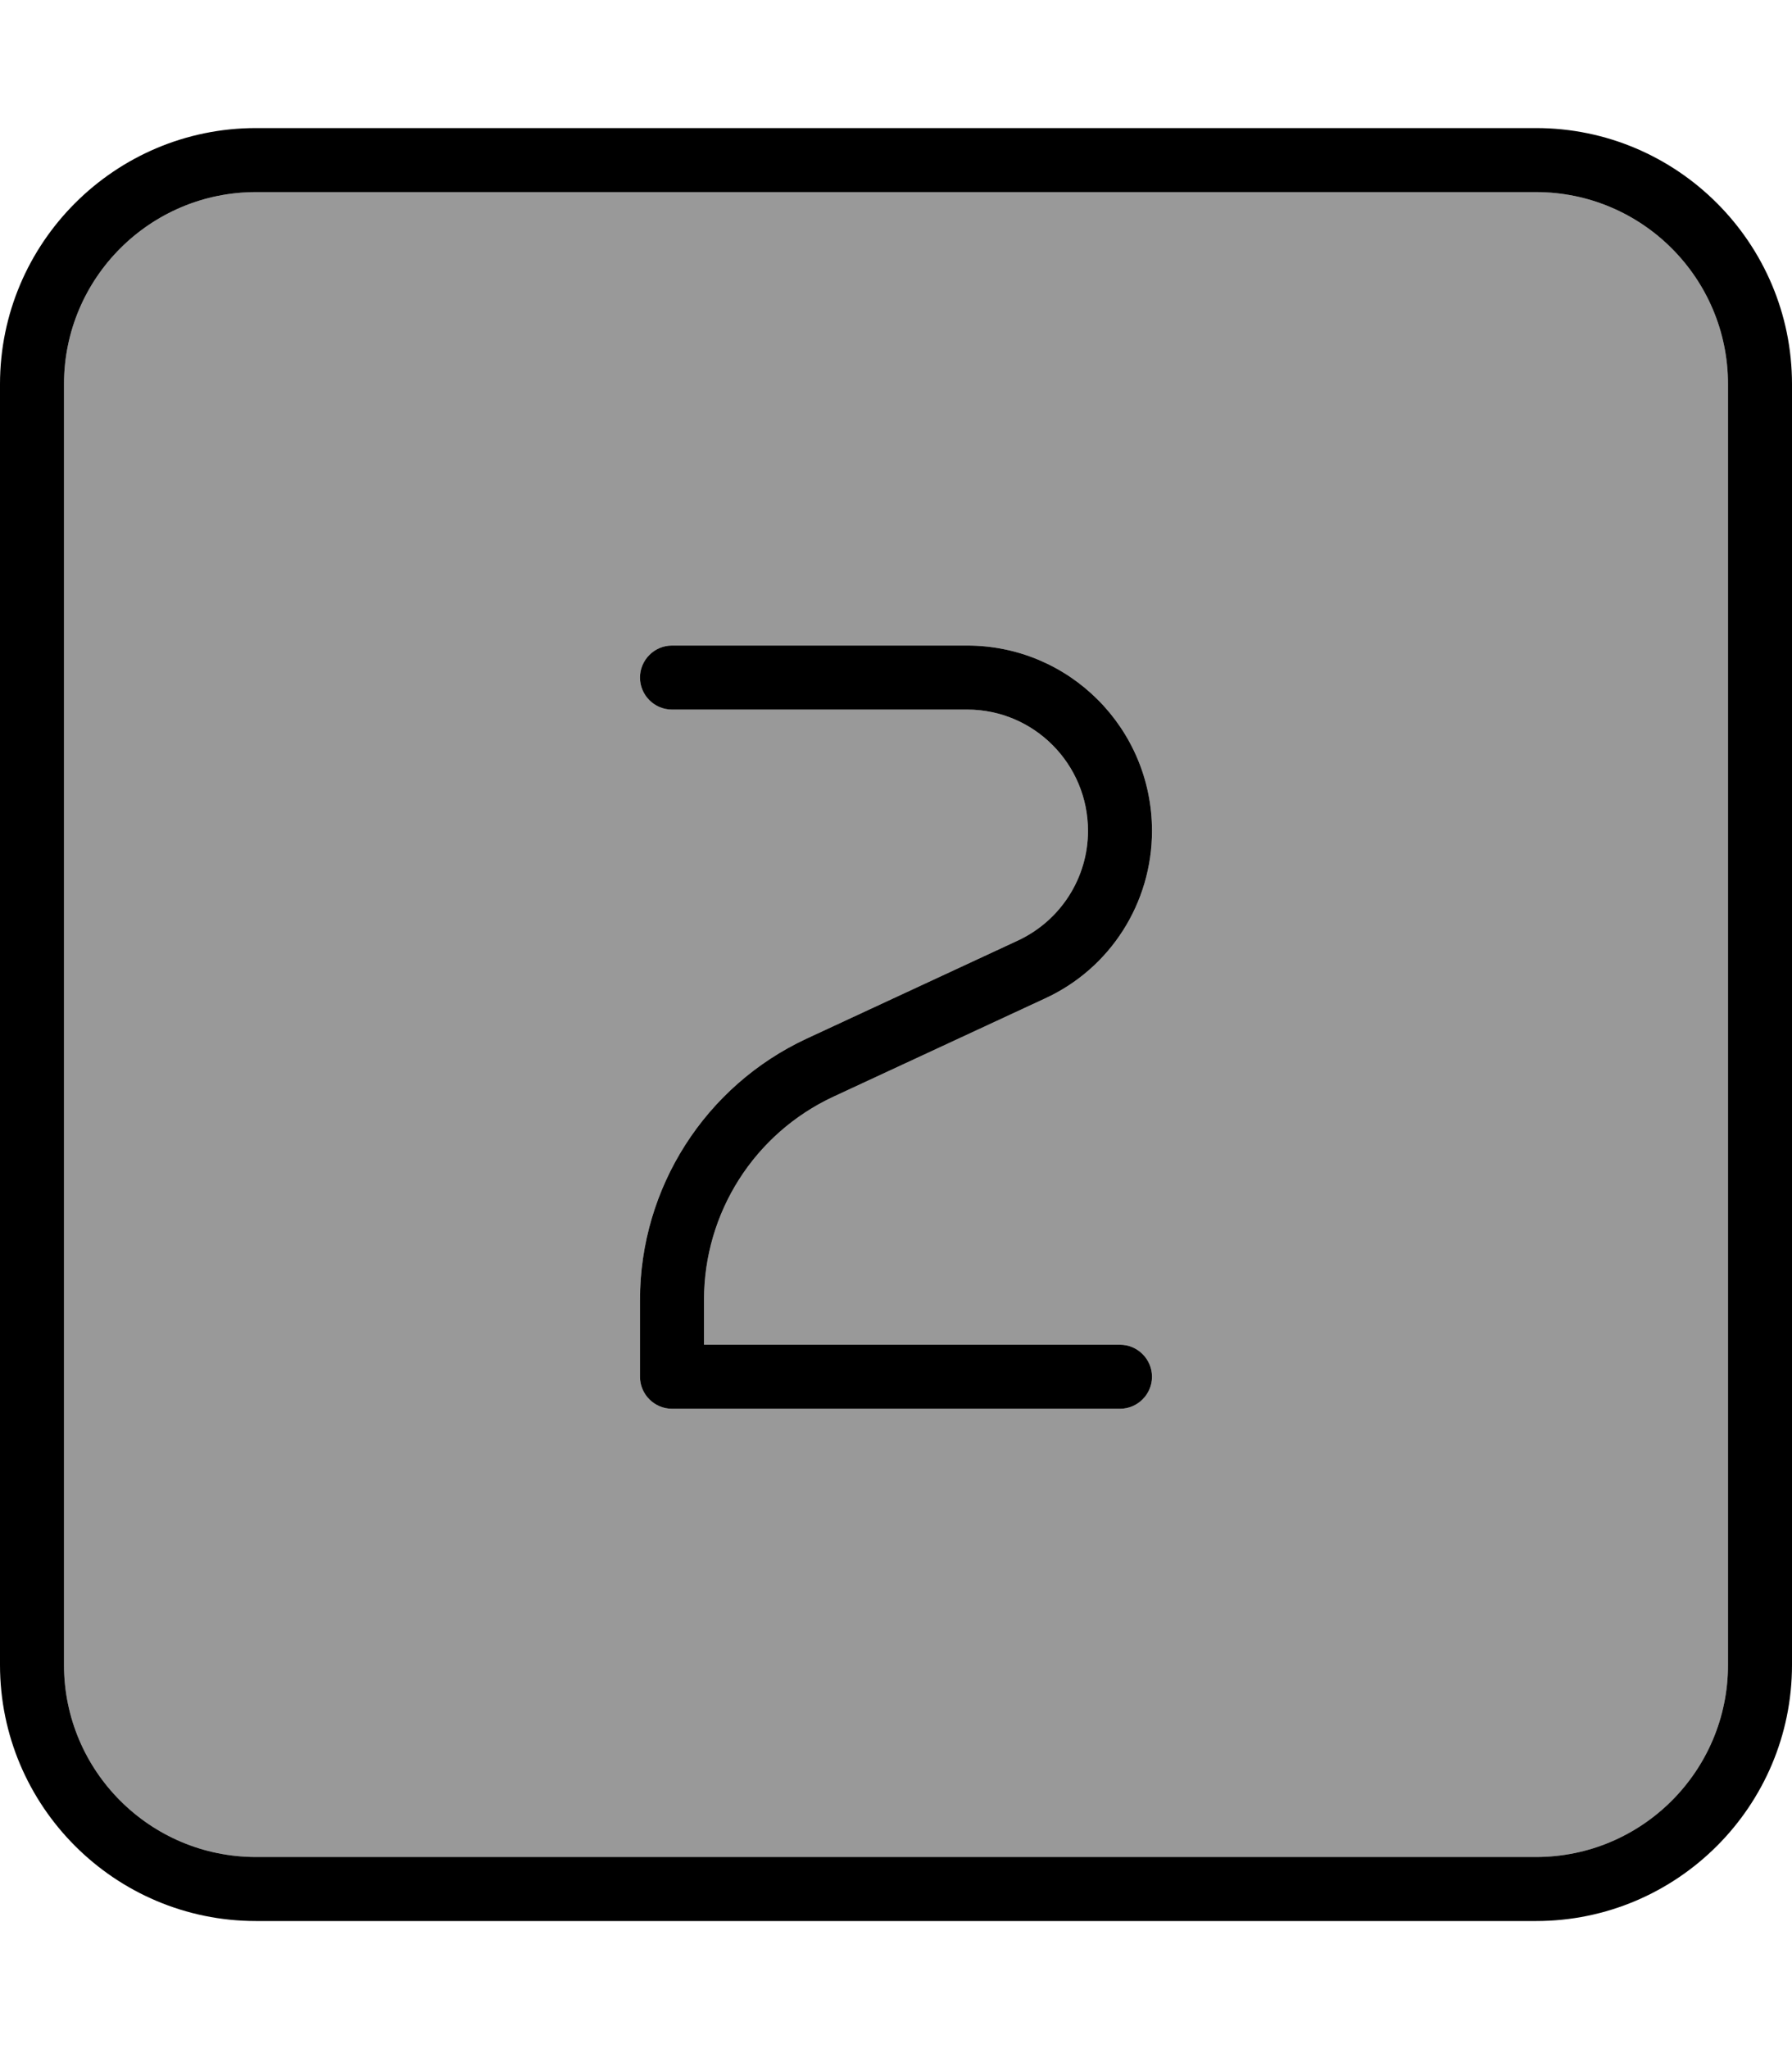
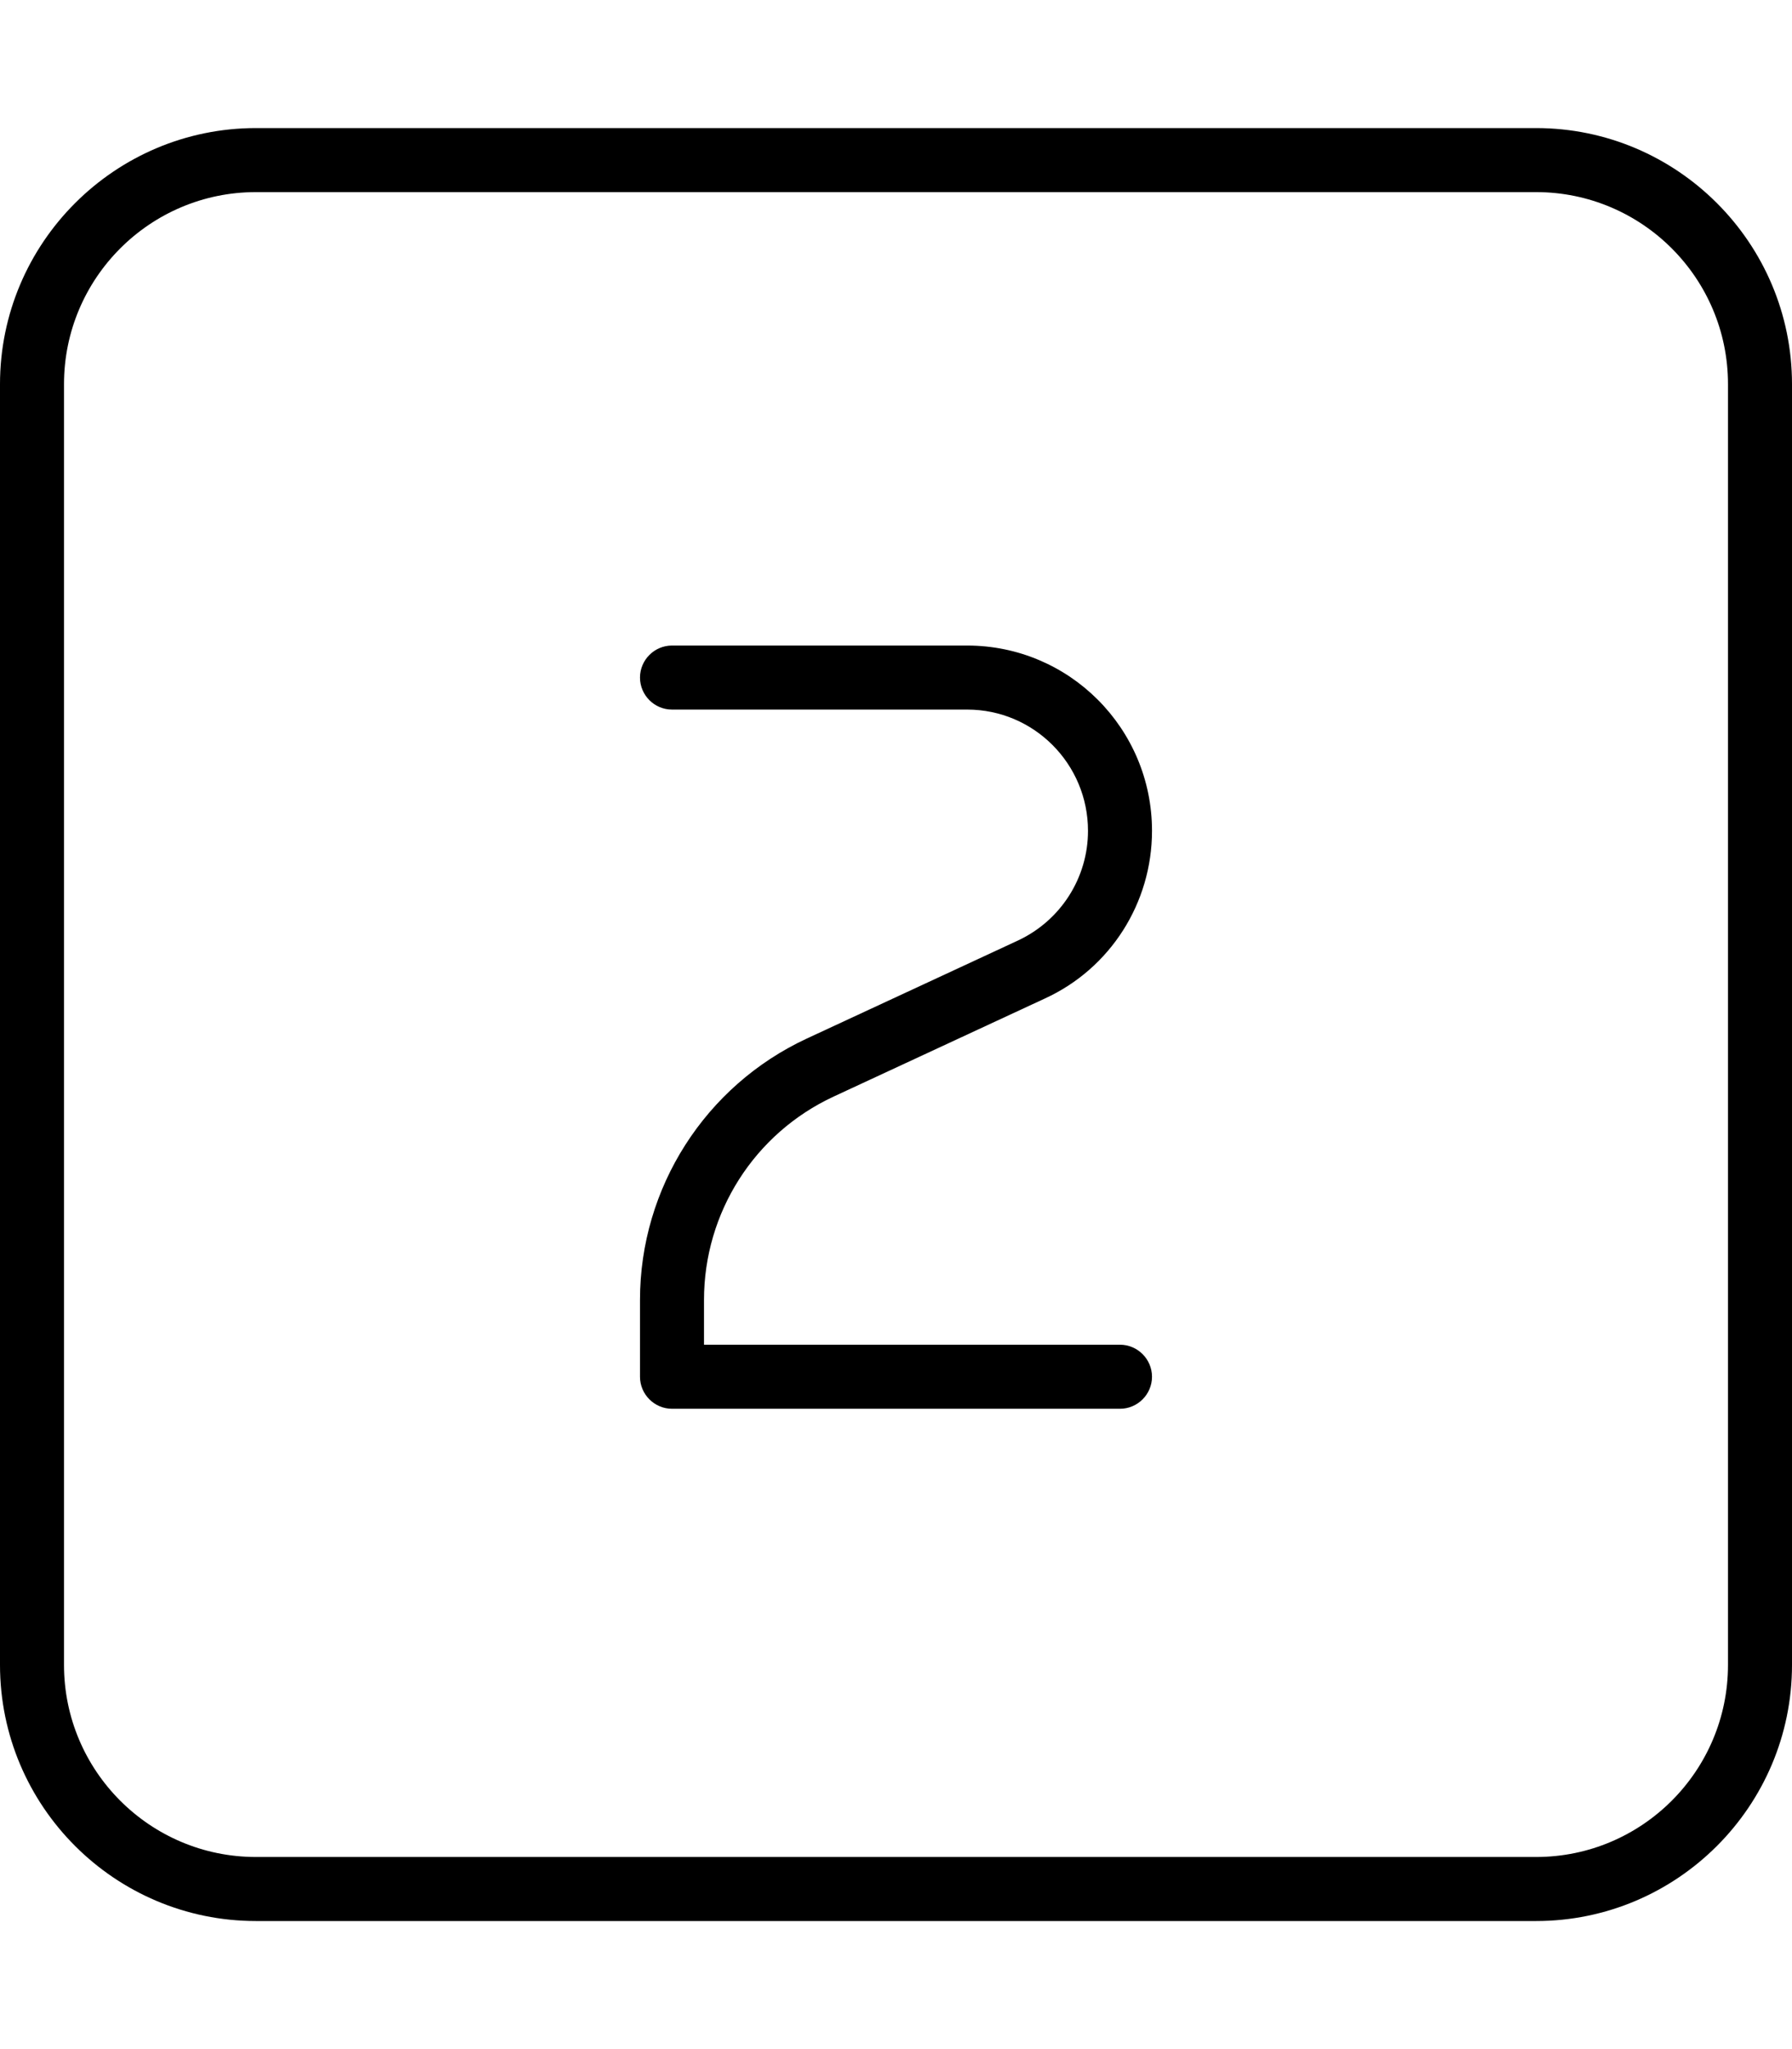
<svg xmlns="http://www.w3.org/2000/svg" viewBox="0 0 448 512">
-   <path style="fill:currentColor;opacity:.4" d="M16 96l0 320c0 26.5 21.5 48 48 48l320 0c26.5 0 48-21.5 48-48l0-320c0-26.5-21.5-48-48-48L64 48C37.5 48 16 69.5 16 96zm144 73.3c0-4.4 3.6-8 8-8l73.8 0c25.5 0 46.2 20.7 46.2 46.3 0 18-10.4 34.4-26.8 41.9l-52.8 24.5c-19.8 9.2-32.4 29-32.4 50.8l0 11.2 104 0c4.4 0 8 3.6 8 8s-3.6 8-8 8l-112 0c-4.4 0-8-3.6-8-8l0-19.2c0-28 16.3-53.5 41.7-65.3L254.5 235c10.7-5 17.5-15.7 17.5-27.4 0-16.7-13.5-30.3-30.2-30.3l-73.8 0c-4.4 0-8-3.6-8-8z" />
  <path style="fill:currentColor;opacity:1" d="M64 48C37.5 48 16 69.5 16 96l0 320c0 26.5 21.5 48 48 48l320 0c26.5 0 48-21.5 48-48l0-320c0-26.5-21.5-48-48-48L64 48zM0 96C0 60.7 28.7 32 64 32l320 0c35.3 0 64 28.7 64 64l0 320c0 35.3-28.7 64-64 64L64 480c-35.3 0-64-28.7-64-64L0 96zm168 65.3l73.8 0c25.5 0 46.2 20.7 46.2 46.3 0 18-10.4 34.4-26.8 41.9l-52.8 24.5c-19.8 9.2-32.4 29-32.4 50.8l0 11.2 104 0c4.4 0 8 3.6 8 8s-3.6 8-8 8l-112 0c-4.4 0-8-3.6-8-8l0-19.2c0-28 16.3-53.5 41.7-65.3L254.5 235c10.7-5 17.5-15.7 17.5-27.4 0-16.7-13.5-30.3-30.2-30.3l-73.8 0c-4.4 0-8-3.6-8-8s3.6-8 8-8z" />
</svg>